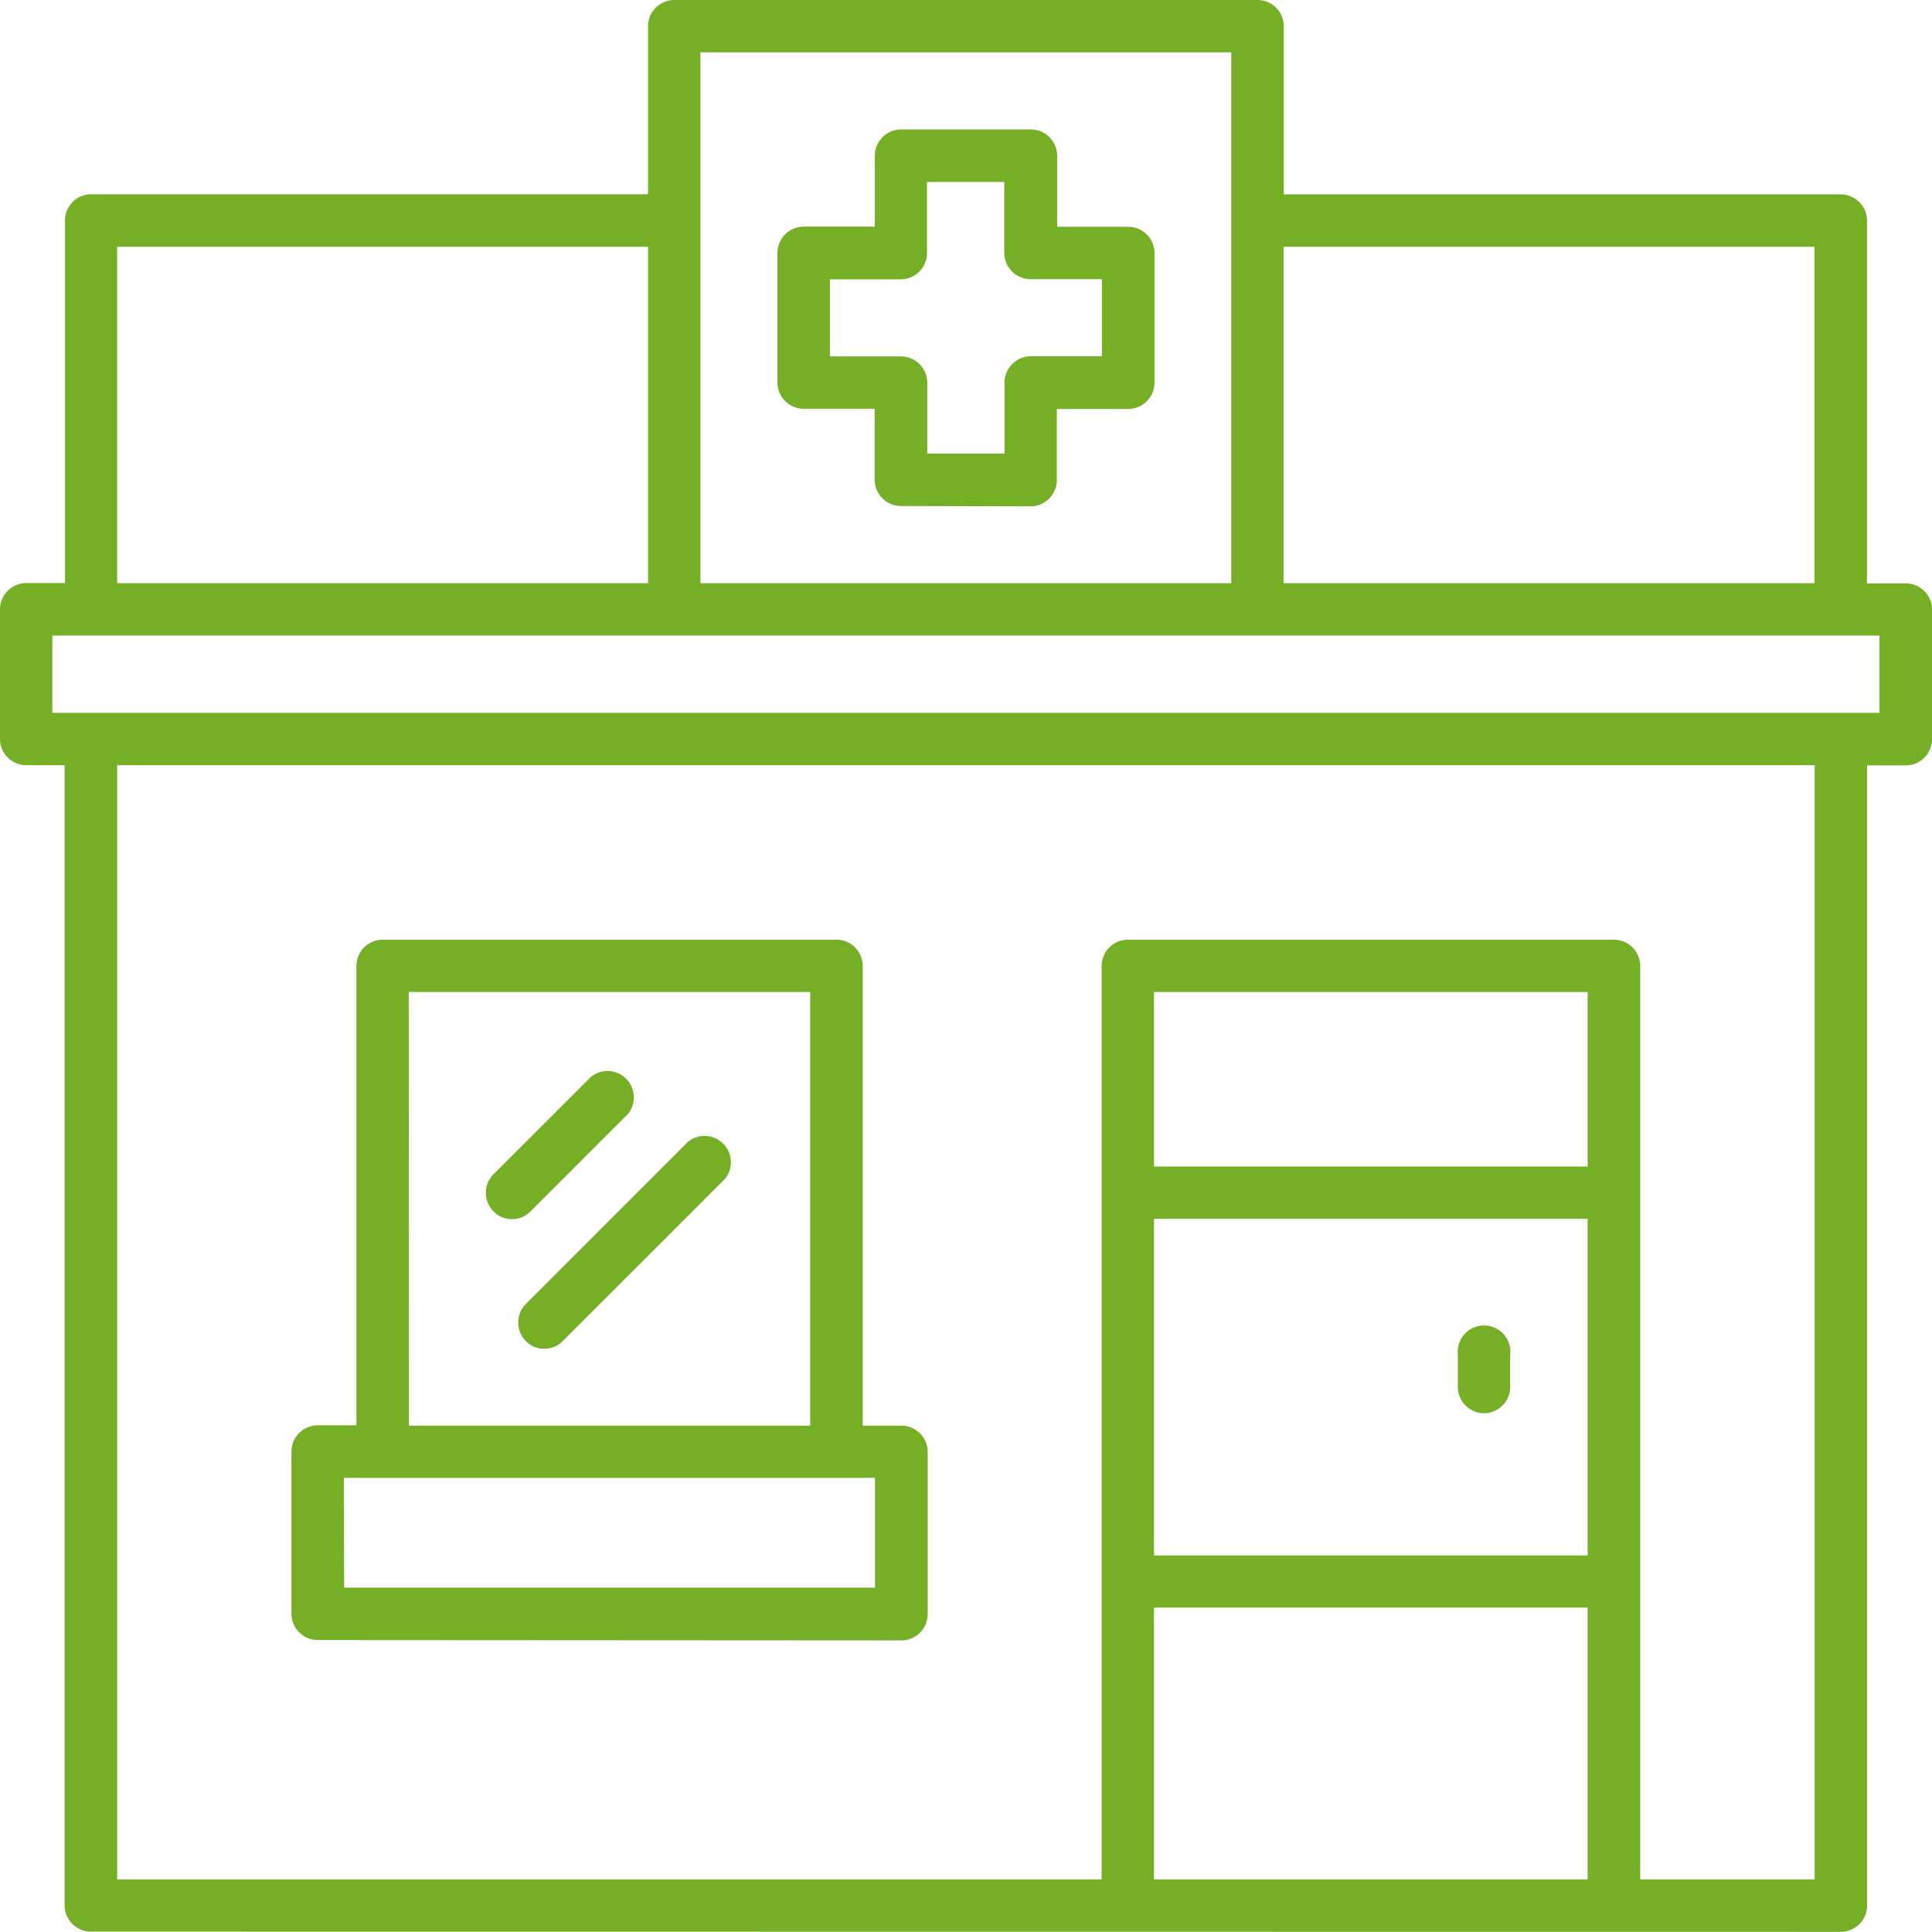
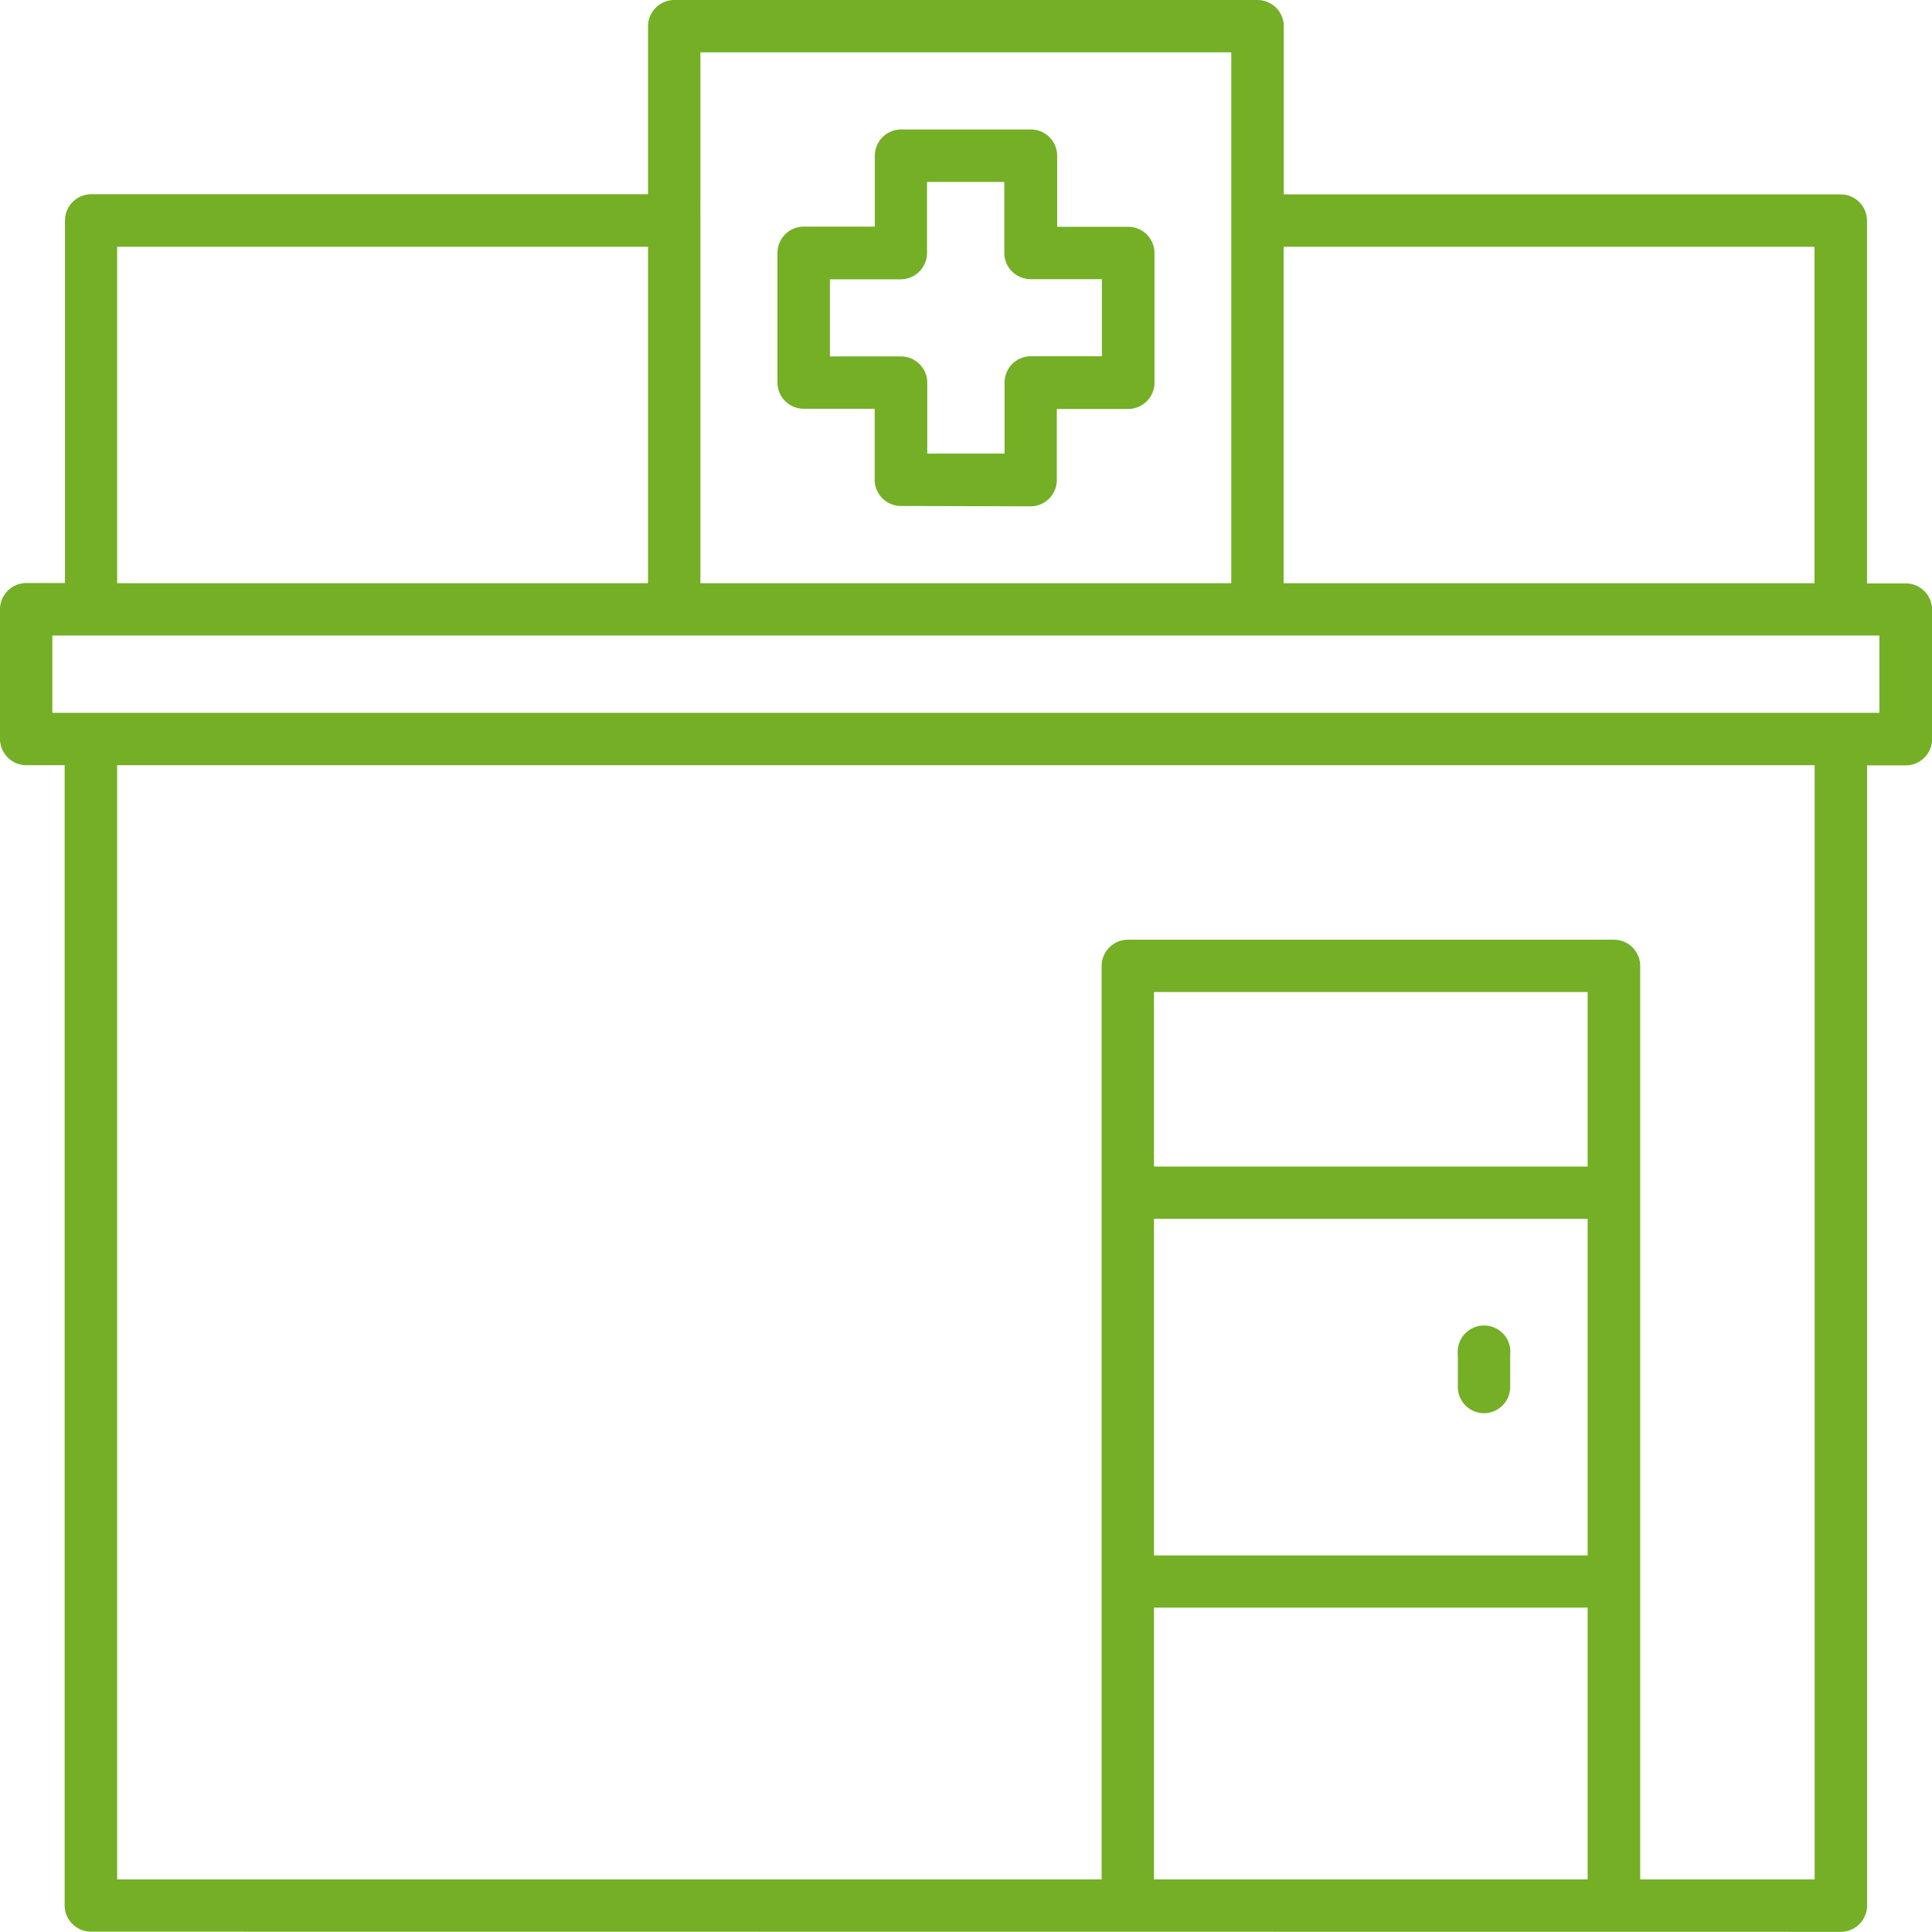
<svg xmlns="http://www.w3.org/2000/svg" viewBox="0 0 439.98 439.94">
  <defs>
    <style>.cls-1{fill:#74af26;}</style>
  </defs>
  <title>Asset 2</title>
  <g id="Layer_2" data-name="Layer 2">
    <g id="Layer_1-2" data-name="Layer 1">
      <g id="Capa_1" data-name="Capa 1">
        <path class="cls-1" d="M20.72,439.9a6,6,0,0,1-6-6V174.26H6a6,6,0,0,1-6-6V138.78a6,6,0,0,1,6-6h8.8V50.23a6,6,0,0,1,6-6H147.58V6a6,6,0,0,1,6-6H286.36a6,6,0,0,1,6,6V44.27H419.18a6,6,0,0,1,6,6v82.59H434a6,6,0,0,1,6,6V168.3a6,6,0,0,1-6,6h-8.8V433.94a6,6,0,0,1-6,6h0ZM367.53,214a6,6,0,0,1,6,6V428h39.73V174.26H26.68V428h224.2V220a6,6,0,0,1,6-6ZM262.8,428h98.76V366.11H262.8Zm0-73.78h98.76V277.56H262.8Zm0-88.55h98.76V225.91H262.8ZM11.92,162.34H428v-17.6H11.92Zm280.4-29.52h120.9V56.2H292.32Zm-132.82,0H280.4V11.92H159.5Zm-132.82,0h120.9V56.2H26.68Z" />
-         <path class="cls-1" d="M72.37,373.49a6,6,0,0,1-6-6v-36.9a6,6,0,0,1,6-6h8.8V220a6,6,0,0,1,6-6h103.3a6,6,0,0,1,6,6V324.67h8.8a6,6,0,0,1,6,6v36.9a6,6,0,0,1-6,6Zm6-11.93h120.9v-25H78.33Zm14.76-36.89h91.38V225.91H93.09Z" />
        <path class="cls-1" d="M338,321.84a6,6,0,0,1-6-6V308.5a6,6,0,0,1,11.92-1.38,6.37,6.37,0,0,1,0,1.38v7.37A6,6,0,0,1,338,321.84Z" />
        <path class="cls-1" d="M205.19,115.23a6,6,0,0,1-6-6V93.09H183.05a6,6,0,0,1-6-6V57.61a6,6,0,0,1,6-6h16.18V35.48a6,6,0,0,1,6-6h29.52a6,6,0,0,1,6,6V51.65h16.17a6,6,0,0,1,6,6V87.13a6,6,0,0,1-6,6H240.67v16.18a6,6,0,0,1-6,6ZM189,81.17h16.17a6,6,0,0,1,6,6V103.3h17.6V87.13a6,6,0,0,1,6-6h16.17V63.58H234.71a6,6,0,0,1-6-6V41.44h-17.6V57.61a6,6,0,0,1-6,6H189Z" />
-         <path class="cls-1" d="M116.55,277.65a6,6,0,0,1-4.14-10.25l22.16-22.15A6,6,0,0,1,143,253.7l-22.12,22.12A6,6,0,0,1,116.55,277.65Z" />
-         <path class="cls-1" d="M123.93,307.17a5.91,5.91,0,0,1-1.51-.2,6,6,0,0,1-4.19-7.38,5.89,5.89,0,0,1,1.56-2.67L156.7,260a6,6,0,0,1,8.42,8.45l-36.88,36.87a6,6,0,0,1-4.3,1.84Z" />
      </g>
    </g>
  </g>
</svg>